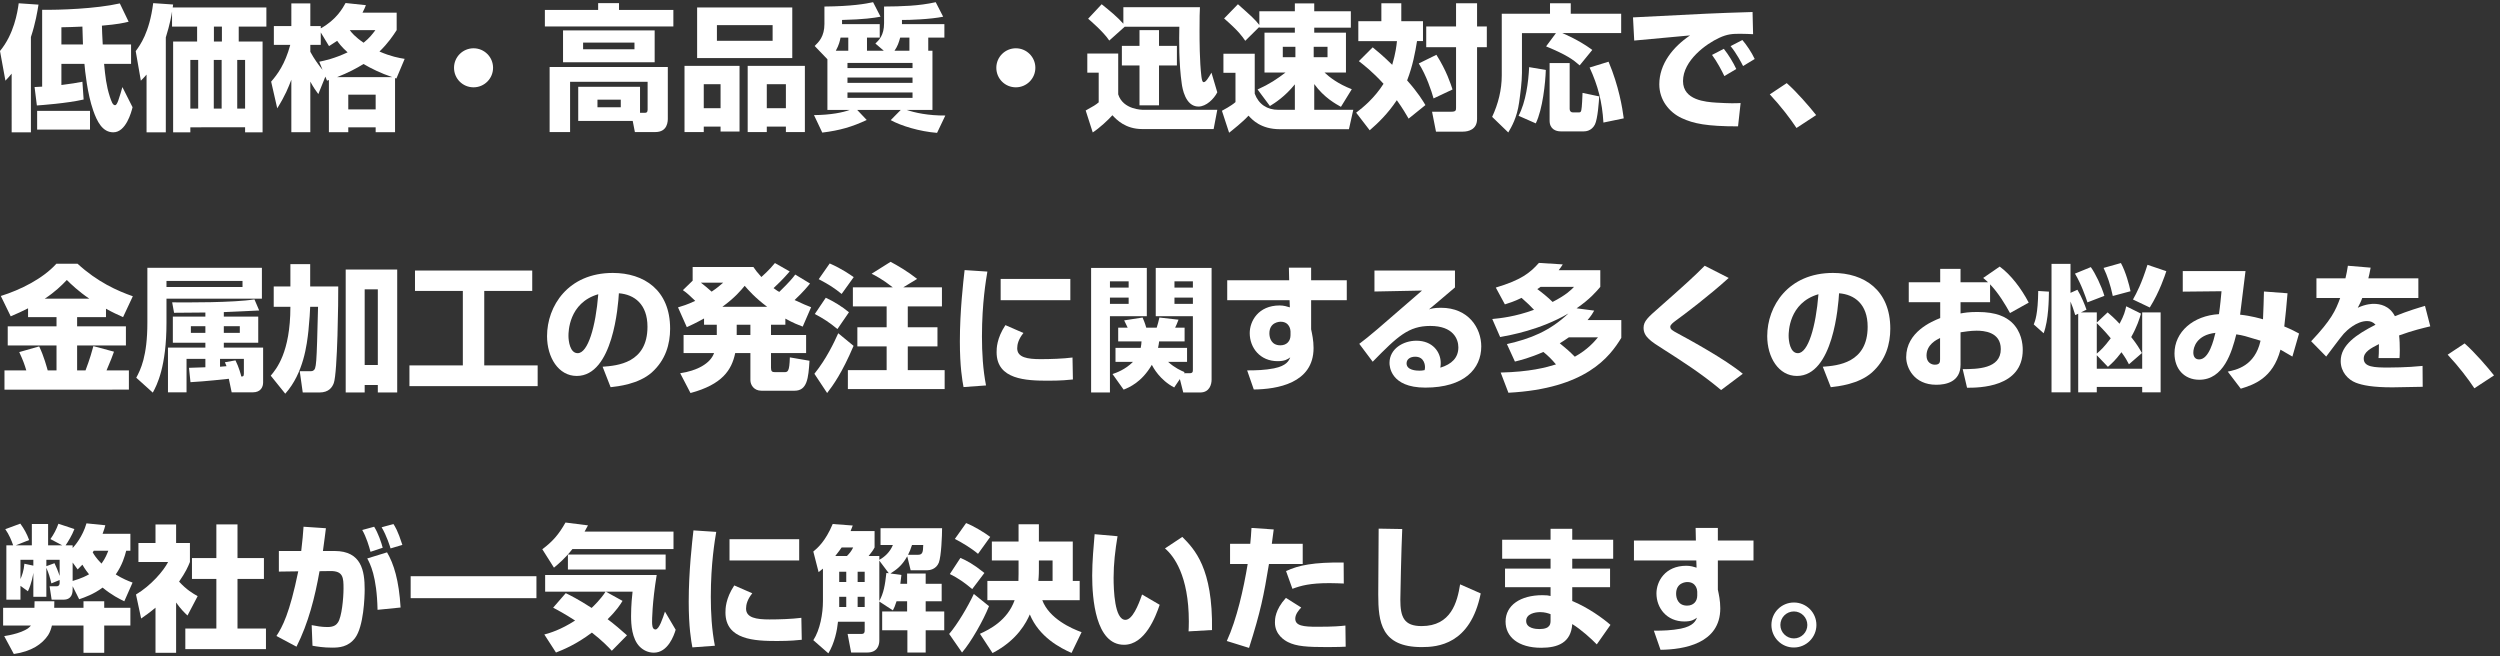
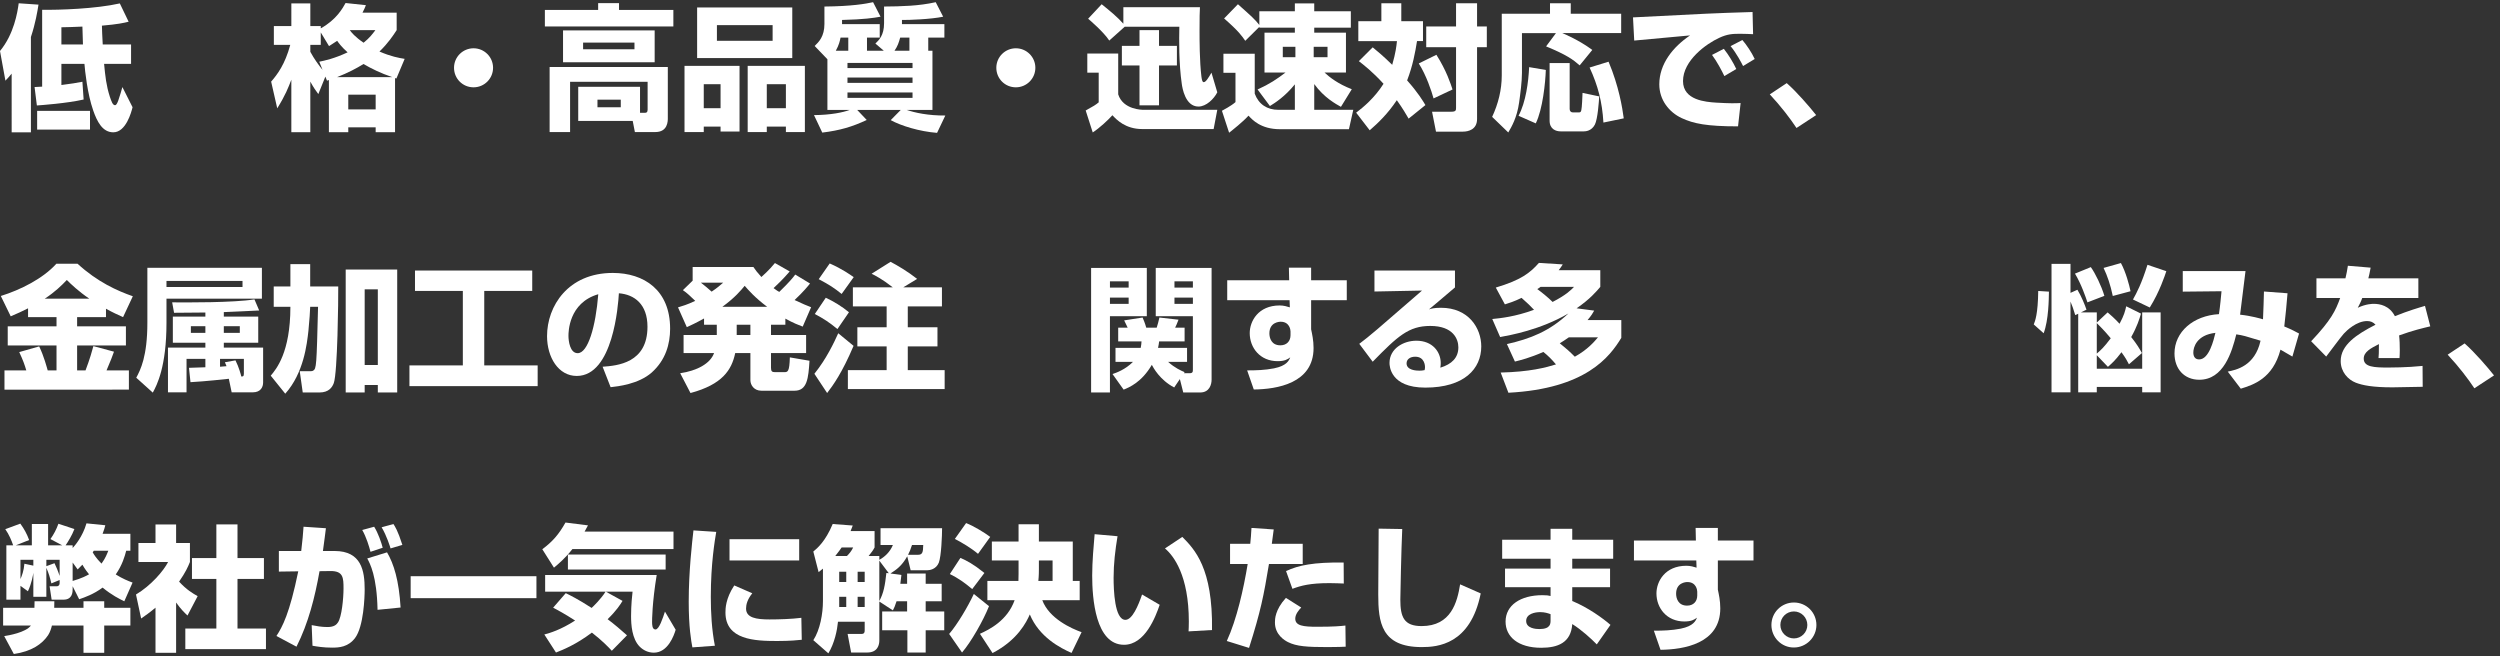
<svg xmlns="http://www.w3.org/2000/svg" version="1.1" id="レイヤー_1" x="0px" y="0px" width="461px" height="121px" viewBox="0 0 461 121" enable-background="new 0 0 461 121" xml:space="preserve">
  <rect x="0" y="0" width="461" height="121" fill="#333333" stroke="none" />
  <g>
    <path fill="#FFFFFF" d="M2.149,13.577c-0.425,0.524-0.675,0.8-1.149,1.3L0,9.403c2.574-3.1,3.225-7.123,3.449-8.798l3.649,0.25   c-0.2,1.249-0.55,3.424-1.399,5.974v17.57h-3.55V13.577z M24.444,19.775c-0.226,0.925-1.225,4.624-3.549,4.624   c-2.025,0-3-2.024-3.699-3.999c-1.1-3.149-1.525-7.373-1.625-8.623h-4.249v3.899c1.824-0.226,2.85-0.4,3.874-0.6l0.226,3.273   c-3.024,0.7-7.874,1.05-8.623,1.1l-0.425-3.398c0.85-0.05,0.999-0.05,1.399-0.075V1.805c3.149,0.05,9.897-0.175,14.321-1.175   l1.625,3.374c-0.9,0.226-2,0.476-4.924,0.726c0.024,0.774,0.05,1.899,0.149,3.474h5.224v3.574h-4.974   c0.225,2.3,0.4,3.999,1.05,6.023c0.3,0.875,0.525,1.6,0.975,1.6c0.2,0,0.375-0.3,0.575-0.824c0.274-0.75,0.649-2.05,0.774-2.524   L24.444,19.775z M16.596,23.899H6.849V20.45h9.747V23.899z M11.322,8.203h3.975c-0.025-0.725-0.075-2.124-0.101-3.299   c-1.524,0.075-2.624,0.1-3.874,0.125V8.203z" />
-     <path fill="#FFFFFF" d="M27.024,13.752c-0.274,0.325-0.5,0.575-1.05,1.125l-0.949-5.449c0.8-1.1,2.524-3.374,3.224-8.848   l3.675,0.25c-0.051,0.325-0.051,0.4-0.075,0.55h17.271v3.524h-5.099v2.749h4.399v16.746h-3.225v-0.925H35.098v0.925h-3.174V7.653   h4.424V4.904h-4.624V2.13c-0.101,0.675-0.375,2.3-1.149,4.773v17.496h-3.55V13.752z M35.098,11.053v8.973h1.449v-8.973H35.098z    M39.422,11.053v8.973h1.449v-8.973H39.422z M39.446,4.904v2.749h1.475V4.904H39.446z M43.745,11.053v8.973h1.45v-8.973H43.745z" />
    <path fill="#FFFFFF" d="M59.998,14.127l-1.3,3.225c-0.425-0.575-0.875-1.2-1.475-2.3v9.322h-3.499v-9.672   c-0.55,1.424-1.075,2.824-2.6,5.273L50,15.052c1.149-1.325,2.55-3.174,3.524-6.773H50.5V4.805h3.225V0.63h3.499v4.175h1.924v0.425   c2.925-1.625,4.074-3.774,4.574-4.674l3.749,0.399c-0.175,0.45-0.3,0.75-0.625,1.375h6.299v3.224c-0.649,1-1.55,2.375-3.174,3.949   c2.149,0.925,3.549,1.175,4.648,1.35l-1.524,3.624c-0.125-0.05-0.175-0.05-0.25-0.074v9.972h-3.574v-0.899h-5.049v0.899h-3.574   v-9.622c-0.1,0.05-0.2,0.075-0.35,0.125L59.998,14.127z M58.873,11.378c1-0.2,2.774-0.575,5.224-1.725   c-1.149-1.025-1.675-1.774-1.925-2.125c-0.699,0.476-1.05,0.7-1.499,0.975l-1.525-2.524v2.3h-1.924v1.274   c0.699,1.3,1.55,2.475,2.249,3.324L58.873,11.378z M72.345,14.227c-2.149-0.725-3.849-1.574-5.323-2.424   c-1.275,0.8-2.8,1.6-4.874,2.424H72.345z M64.222,17.451v2.725h5.049v-2.725H64.222z M64.497,5.554   c0.3,0.425,0.975,1.25,2.549,2.325c1.149-0.925,1.649-1.625,2.175-2.325H64.497z" />
    <path fill="#FFFFFF" d="M90.921,12.502c0,1.975-1.6,3.6-3.599,3.6c-2,0-3.6-1.6-3.6-3.6c0-2.024,1.65-3.599,3.6-3.599   C89.297,8.903,90.921,10.503,90.921,12.502z" />
    <path fill="#FFFFFF" d="M110.298,0.58h3.849v1.25h10.022v3.049h-23.694V1.83h9.823V0.58z M118.021,20.801h0.9   c0.3,0,0.499-0.101,0.499-0.575v-5.148h-14.296v9.272h-3.774V12.353h21.795V21.8c0,0.525,0,2.55-2.3,2.55h-3.773l-0.4-2.05h-10.048   v-6.298h11.397V20.801z M120.72,5.604v5.874h-16.896V5.604H120.72z M107.523,7.854v1.225h9.473V7.854H107.523z M110.173,18.376   v1.399h4.299v-1.399H110.173z" />
    <path fill="#FFFFFF" d="M126.225,12.152h10.147v12.097h-3.499V23.35h-3.099v1h-3.55V12.152z M146.095,10.703h-17.546V1.38h17.546   V10.703z M129.774,19.95h3.099v-4.424h-3.099V19.95z M142.471,4.629h-10.272v2.899h10.272V4.629z M137.872,12.152h10.548V24.35   h-3.5v-1h-3.523v1h-3.524V12.152z M141.396,19.95h3.523v-4.424h-3.523V19.95z" />
    <path fill="#FFFFFF" d="M162.972,9.354l-1.55-1.325c0.676-0.649,1.6-1.524,1.6-3.749V1.205c3.199-0.025,6.398-0.1,9.523-0.8   l1.374,2.675c-2.249,0.475-6.348,0.624-7.598,0.6v0.774h7.823v2.475h-2.975v2.425h0.774v10.922h-4.724   c1.45,0.5,3.924,1.05,7.099,1.024l-1.524,3.199c-3.225-0.25-6.648-1.3-8.548-2.349l1.85-1.875h-8.023l1.749,1.85   c-2.674,1.25-4.923,1.925-8.197,2.324l-1.524-3.224c3.124-0.025,5.373-0.5,6.573-0.95h-4.1v-9.348l-2.35-2.449   c0.775-0.75,1.8-1.75,1.8-4.074V1.205c5.099-0.05,7.573-0.5,8.973-0.8l1.375,2.675c-1.25,0.225-2.975,0.499-7.099,0.6v0.774h6.949   v2.475h-2.35v2.425H162.972z M156.424,9.354V6.929h-1.425c-0.125,0.6-0.275,1.35-0.875,2.425H156.424z M168.271,11.603h-11.997   v0.95h11.997V11.603z M168.271,14.302h-11.997v0.975h11.997V14.302z M168.271,17.051h-11.997v1h11.997V17.051z M167.696,9.354   V6.929h-1.7c-0.25,0.899-0.475,1.6-1.05,2.425H167.696z" />
    <path fill="#FFFFFF" d="M190.921,12.502c0,1.975-1.6,3.6-3.599,3.6c-2,0-3.6-1.6-3.6-3.6c0-2.024,1.65-3.599,3.6-3.599   C189.297,8.903,190.921,10.503,190.921,12.502z" />
    <path fill="#FFFFFF" d="M200.5,9.878h5.698v7.523c0.9,2.849,4.449,2.849,4.674,2.849h13.597l-0.675,3.55h-13.146   c-3.149,0-4.773-1.75-5.523-2.55c-0.725,0.825-2.324,2.324-3.624,3.175l-1.3-4.05c1.574-0.874,1.749-0.975,2.399-1.499v-5.474h-2.1   V9.878z M207.398,4.929l-2.85,2.55c-1.024-1.574-3.648-3.824-3.898-4.024l2.499-2.674c1.524,1.225,2.924,2.374,3.999,3.599V1.33   h14.121c-0.05,0.95-0.074,1.699-0.074,4.374c0,1.524,0,5.623,0.35,8.448c0.1,0.725,0.2,0.999,0.425,0.999   c0.375,0,0.825-0.725,1.425-1.749l1.074,3.624c-0.624,1.225-2.049,2.624-3.474,2.624c-2.449,0-2.975-3.474-3.074-4.174   c-0.55-3.774-0.5-8.148-0.45-10.548H207.398z M213.722,5.554v2.899h3.3v3.624h-3.3v7.349h-3.599v-7.349h-3.25V8.453h3.25V5.554   H213.722z" />
    <path fill="#FFFFFF" d="M231.898,16.501c2.249-1.024,3.574-1.924,5.148-3.124h-3.874V6.029h5.599V5.104h-6.548v-0.15l-2.6,2.574   c-0.575-0.85-1.225-1.8-3.899-4.124l2.55-2.624c2.725,2.425,3.024,2.699,3.949,3.824V2.08h6.548V0.63h3.574v1.45h6.749v3.024   h-6.749v0.925h5.849v7.348h-3.949c0.875,0.825,2.475,2.1,5.024,3.074l-2,3.249c-0.899-0.499-3.099-1.674-4.924-4.198v4.748h7.198   l-0.8,3.574h-12.722c-3.549,0-5.124-1.774-5.799-2.499c-0.975,1.1-2.999,2.699-3.574,3.149l-1.324-4.049   c0.175-0.101,1.725-0.9,2.499-1.6v-5.399H225.6V9.903h5.774v7.373c0.725,1.949,2.274,2.974,4.349,2.974h3.049v-4.698   c-1.824,2.249-3.624,3.399-4.599,3.999L231.898,16.501z M236.547,8.628v1.925h2.325V8.628H236.547z M242.246,8.628v1.925h2.549   V8.628H242.246z" />
    <path fill="#FFFFFF" d="M253.124,8.729c0.851,0.699,1.95,1.6,3.6,3.224c0.649-2.225,0.774-3.449,0.875-4.374h-7.124V3.904h4.249   V0.605h3.675v3.299h3.999v3.674h-1.1c-0.325,2.025-0.775,4.524-1.825,7.249c2.024,2.274,2.925,3.799,3.374,4.549l-3.099,2.499   c-0.476-0.8-1.025-1.8-2.175-3.399c-1.699,2.55-3.499,4.249-4.999,5.549l-2.499-3.249c1.324-1,3.374-2.699,5.049-5.324   c-2.05-2.249-3.649-3.474-4.549-4.174L253.124,8.729z M264.871,10.103c1.875,2.949,2.649,5.399,2.975,6.398l-3.499,1.65   c-0.35-1.3-1.35-4.3-2.725-6.449L264.871,10.103z M272.37,0.605v4.273h1.799v3.824h-1.799V21.95c0,1.949-1.625,2.324-2.6,2.324   h-4.974l-0.726-3.674h3.574c0.851,0,0.851-0.3,0.851-0.75V8.703h-5.499V4.879h5.499V0.605H272.37z" />
    <path fill="#FFFFFF" d="M286.922,6.104h-6.273v7.349c0,1.55-0.3,3.849-0.524,5.448c-0.4,2.824-1.399,4.499-2,5.524l-2.974-2.875   c1.124-2.399,1.774-4.998,1.774-7.647V2.529h8.897V0.605h3.824v1.924h9.298v3.574h-10.848c0.45,0.2,3,1.25,5.524,3.1l-2.325,2.85   c-1.199-1.05-2.424-1.95-6.198-3.499L286.922,6.104z M285.048,12.902c-0.075,2.35-0.575,7.248-1.85,9.848l-3.175-1.399   c1.351-2.55,1.825-6.249,1.95-8.974L285.048,12.902z M285.747,11.628h3.699v8.473c0,0.399,0.25,0.625,0.575,0.625h1.125   c0.149,0,0.375,0,0.449-0.4c0.125-0.524,0.2-2.549,0.226-3.199l3.074,0.65c-0.05,0.874-0.275,4.174-0.8,5.198   c-0.625,1.2-1.725,1.25-2.024,1.25h-4.299c-0.851,0-2.025-0.4-2.025-1.975V11.628z M296.62,11.378   c1.899,4.499,2.549,8.522,2.799,10.447L295.67,22.6c-0.225-3.799-1-6.798-2.549-10.147L296.62,11.378z" />
    <path fill="#FFFFFF" d="M323.27,6.304c-0.575-0.024-1.449-0.075-2.374-0.075c-1.425,0-2.375,0.051-3.874,0.75   c-2.35,1.075-6.674,4.149-6.674,7.974c0,3.549,4.224,3.849,6.123,3.974c2.575,0.15,3.449,0.125,4.499,0.075l-0.475,4.299   c-5.773,0-8.198-0.5-10.397-1.524c-2.3-1.075-4.124-3.324-4.124-6.224c0-3.774,2.524-6.898,5.674-9.023   c-1.625,0.15-8.848,0.8-10.298,0.95l-0.225-4.273c13.521-0.7,15.021-0.775,21.595-0.976c0.024,0,0.375,0,0.45-0.024L323.27,6.304z    M317.971,14.027c-0.45-0.95-1.375-2.7-2.274-3.899l2.175-1.125c0.899,1.125,1.749,2.55,2.299,3.725L317.971,14.027z    M321.42,12.178c-0.25-0.525-1.225-2.375-2.3-3.675l2.175-1.124c0.774,0.899,1.699,2.274,2.274,3.499L321.42,12.178z" />
    <path fill="#FFFFFF" d="M331.273,23.6c-1.175-1.774-2.85-3.974-4.924-6.198l3.124-2.075c1.825,1.6,4.225,4.374,5.424,5.899   L331.273,23.6z" />
    <path fill="#FFFFFF" d="M5.174,56.854c-1.1,0.55-1.999,0.975-3.199,1.475L0.15,54.579c3.624-1.125,7.772-3.199,10.247-5.949h3.899   c3.648,3.35,7.323,4.999,10.197,5.999l-1.8,3.849c-0.949-0.425-1.999-0.899-3.149-1.55v1.55h-5.323v1.7h8.998v3.523h-8.998v4.6   h1.55c0.8-2.1,1.225-3.624,1.449-4.475l3.799,1.025c-0.3,0.824-0.574,1.6-1.374,3.449h4.124v3.549H0.825v-3.549h4.023   c-0.324-1.1-0.574-1.8-1.3-3.375l3.675-1.049c0.899,1.849,1.425,3.924,1.574,4.424h1.625v-4.6H1.425v-3.523h8.998v-1.7H5.174   V56.854z M16.471,55.079c-2.024-1.375-3.398-2.7-4.148-3.449c-0.975,1.024-2.199,2.224-4.074,3.449H16.471z" />
    <path fill="#FFFFFF" d="M48.295,49.38v5.699H30.699v4.448c0,8.123-1.775,11.497-2.524,12.872l-3.05-2.749   c0.775-1.45,2.05-3.899,2.05-10.147V49.38H48.295z M44.721,51.805H30.699v1.124h14.021V51.805z M34.848,67.825   c0.45,0,1.699-0.05,3.024-0.1v-1.55h-3.475v6.174h-3.424v-8.248h6.898v-0.9h-5.999v-4.823h5.999v-0.75   c-0.899,0-4.949,0.05-5.773,0.05l-0.351-1.924c2.475,0.024,11.423,0.074,15.172-0.551l0.875,2.05   c-1.025,0.075-5.574,0.25-6.523,0.3v0.825h6.348v4.823h-6.348v0.9h7.248v6.423c0,0.8-0.4,1.825-1.925,1.825h-3.874l-0.524-2.5   c-0.525,0.051-4.274,0.476-7.073,0.625L34.848,67.825z M37.872,60.152h-2.675v1.225h2.675V60.152z M43.421,66.451   c0.625,1.225,1.024,2.724,1.074,2.974c0.3,0,0.476,0,0.476-0.55v-2.699h-4.399v1.45c0.825-0.051,0.899-0.075,1.2-0.101   c-0.101-0.2-0.15-0.324-0.301-0.725L43.421,66.451z M44.221,60.152h-2.949v1.225h2.949V60.152z" />
    <path fill="#FFFFFF" d="M49.925,69.275c1-1.2,3.624-4.249,3.624-12.697h-3.074v-3.749h3.074v-4.124h3.649v4.124h5.174   c0.025,2.274-0.125,15.946-0.825,17.82c-0.274,0.726-0.874,1.725-2.648,1.725h-3.074l-0.551-3.924h1.975   c0.25,0,0.375-0.024,0.5-0.1c0.6-0.4,0.625-0.775,0.9-11.772h-1.45c-0.024,0.725-0.125,2.475-0.325,4.424   c-0.274,2.425-0.85,7.773-4.273,11.598L49.925,69.275z M63.747,49.705h9.497v22.669H69.67V71h-2.424v1.374h-3.499V49.705z    M67.246,53.354v13.946h2.424V53.354H67.246z" />
    <path fill="#FFFFFF" d="M76.524,49.88h21.62v3.774h-8.848v13.722h9.848v3.823H75.5v-3.823h9.848V53.654h-8.823V49.88z" />
    <path fill="#FFFFFF" d="M111.122,67.626c2.7-0.2,8.273-0.65,8.273-7.374c0-4.174-2.425-5.948-5.273-6.173   c-0.125,2.174-1.075,15.246-7.773,15.246c-3.374,0-5.474-3.424-5.474-7.349c0-5.523,3.874-11.646,12.122-11.646   c5.748,0,10.572,3.149,10.572,10.272c0,2.849-0.825,5.798-3.399,8.098c-2.449,2.149-6.248,2.55-7.573,2.699L111.122,67.626z    M104.824,61.927c0,0.95,0.274,3.199,1.699,3.199c1.899,0,3.324-4.898,3.799-10.872C104.824,55.854,104.824,61.302,104.824,61.927z   " />
    <path fill="#FFFFFF" d="M129.824,58.728c-1.625,0.9-2.375,1.225-3.175,1.6l-1.624-3.648c0.8-0.25,1.649-0.476,3.174-1.2   c-0.85-0.825-1.524-1.475-2.274-1.975l1.8-1.749V49.23h11.197c0.35,0.524,0.725,1.024,1.475,1.85c0.225-0.2,1.425-1.25,2.499-2.575   l2.725,1.55c-1.149,1.35-2.425,2.574-2.975,3.074c0.625,0.475,0.75,0.525,1.05,0.7c1.925-1.875,2.5-2.6,2.949-3.199l2.725,1.649   c-0.399,0.5-1.199,1.5-2.85,3.049c1.425,0.676,2.325,1.05,3.05,1.325l-1.55,3.574c-0.774-0.3-1.725-0.65-3.199-1.475v1.125h-2.649   v1.899h6.474v3.324h-6.474v2.724c0,0.65,0.2,0.8,0.725,0.8h1.725c0.65,0,0.95-0.074,1.025-2.724l3.624,0.624   c-0.2,3.225-0.425,5.524-2.75,5.524h-6.123c-1.375,0-2.024-1.075-2.024-1.925v-5.023h-2.8c-0.649,3.124-2.374,5.798-8.248,7.373   l-1.899-3.649c3.05-0.45,5.549-1.749,6.249-3.724h-5.624v-3.324h6.124v-1.899h-2.35V58.728z M129.249,52.129   c0.7,0.551,1.35,1.075,1.975,1.65c1.05-0.7,1.574-1.175,2.124-1.65H129.249z M141.471,56.578c-2.274-1.699-3.499-3.124-4.148-3.874   c-0.65,0.775-1.75,2.149-4.124,3.874H141.471z M135.848,59.878v1.899h2.524v-1.899H135.848z" />
    <path fill="#FFFFFF" d="M157.398,63.776c-2.1,4.949-3.774,7.273-4.874,8.698l-2.35-3.55c2.2-2.724,3.649-5.798,4.399-7.473   L157.398,63.776z M152.274,54.903c1.5,0.7,2.925,1.575,4.274,2.675l-2.125,3.1c-1.449-1.2-2.549-1.925-4.174-2.774L152.274,54.903z    M152.999,48.58c2.325,1.025,3.774,2.074,4.425,2.524l-2.225,3.1c-1.3-1.05-2.225-1.675-4.225-2.725L152.999,48.58z    M164.621,52.979c-1.874-1.475-3.273-2.2-3.898-2.5l3.499-2.199c1.274,0.675,3.124,1.75,4.898,3.149l-2.549,1.55h7.123v3.523   h-6.299v3.85h5.474v3.524h-5.474v4.373h6.799v3.5h-17.846v-3.5h7.148v-4.373h-5.398v-3.524h5.398v-3.85h-6.224v-3.523H164.621z" />
-     <path fill="#FFFFFF" d="M182.073,50.08c-0.25,1.524-1,5.799-1,11.972c0,2.999,0.176,6.073,0.75,9.023l-4.148,0.3   c-0.226-1.2-0.675-3.725-0.675-8.423c0-5.599,0.625-10.948,0.874-13.147L182.073,50.08z M188.722,61.402   c-0.925,1.149-1.149,2.1-1.149,2.824c0,1.699,1.899,1.999,4.324,1.999c1.774,0,4.123-0.074,5.873-0.3l0.075,4.049   c-0.725,0.075-2.1,0.226-4.549,0.226c-4.1,0-9.522-0.2-9.522-5.249c0-0.649,0-2.549,1.624-4.999L188.722,61.402z M197.37,51.43   v3.924h-12.848V51.43H197.37z" />
    <path fill="#FFFFFF" d="M201.2,49.405h10.272v8.897h-6.799v14.071H201.2V49.405z M204.674,51.88v1.149h3.449V51.88H204.674z    M204.674,54.879v1.149h3.449v-1.149H204.674z M216.521,71.449c-2.675-1.399-3.874-3.698-4.124-4.174   c-1.875,3.225-4.199,4.174-5.199,4.574l-2.05-2.874c0.676-0.226,2.375-0.825,3.774-2.25h-3.224v-2.574h4.648   c0.1-0.5,0.125-0.774,0.15-1.199h-4.3v-2.524h1.75c-0.175-0.4-0.3-0.65-0.649-1.35l3.398-0.525c0.125,0.275,0.45,1.05,0.675,1.875   h1.925c0.175-0.55,0.375-1.275,0.5-1.875l3.524,0.4c-0.2,0.6-0.5,1.199-0.625,1.475h1.749v2.524h-4.698   c-0.05,0.475-0.101,0.699-0.2,1.199h5.349v2.574h-3.499c1.25,1.125,2.399,1.625,3.049,1.899l-0.125,0.2h0.976   c0.675,0,0.675-0.25,0.675-0.75v-9.772h-6.849v-8.897h10.298v20.62c0,0.85-0.375,2.349-2.1,2.349h-3.125l-0.624-2.474   L216.521,71.449z M216.571,51.88v1.149h3.399V51.88H216.571z M216.571,54.879v1.149h3.399v-1.149H216.571z" />
    <path fill="#FFFFFF" d="M237.672,49.355h4.1v2.324h6.573v3.674h-6.573v5.374c0.175,0.85,0.449,1.999,0.449,3.449   c0,6.523-6.748,7.598-11.022,7.647l-1.225-3.523c1.675,0,3.274-0.051,4.949-0.375c2.374-0.476,2.774-1.475,2.999-2.024   c-0.524,0.375-1.024,0.699-2.324,0.699c-3.249,0-5.148-2.475-5.148-5.174c0-2.199,1.574-5.099,5.523-5.099   c0.774,0,1.374,0.2,1.874,0.351l-0.05-1.325H226.3V51.68h11.422L237.672,49.355z M237.972,61.103c0-0.275-0.175-1.775-1.824-1.775   c-0.275,0-2.074,0.101-2.074,2.15c0,0.85,0.375,2.199,2.024,2.199c1.175,0,1.874-0.775,1.874-1.875V61.103z" />
    <path fill="#FFFFFF" d="M268.296,49.88v3.124c-3.774,3.199-3.999,3.399-4.799,4.049c0.399-0.125,0.899-0.3,2.225-0.3   c5.099,0,7.423,3.774,7.423,7.124c0,4.123-3.124,7.598-10.322,7.598c-6.474,0-6.599-4.024-6.599-4.549   c0-2.624,2.55-4.099,4.949-4.099c2.999,0,4.498,2.074,4.498,4.124c0,0.3-0.024,0.499-0.074,0.85c2.124-0.65,3.324-1.85,3.324-3.749   c0-1.525-0.95-3.949-5.174-3.949c-3.999,0-6.023,1.899-10.623,6.599l-2.474-3.3c2.049-1.55,2.999-2.374,11.572-9.822l-8.773,0.175   V49.88H268.296z M262.772,67.676c0-0.175-0.051-1.899-1.8-1.899c-0.95,0-1.6,0.475-1.6,1.225c0,1.274,1.8,1.35,2.374,1.35   c0.325,0,0.575-0.025,0.95-0.101C262.747,68.025,262.772,67.9,262.772,67.676z" />
    <path fill="#FFFFFF" d="M275.825,53.029c4.599-1.375,6.298-2.675,7.948-4.549l4.398,0.274c-0.3,0.476-0.399,0.625-0.75,1.075h7.674   v3.074c-0.7,0.824-1.95,2.299-4.374,3.949l3.249,0.425c-0.275,0.5-0.5,0.875-1.225,1.749h6.224v3.274   c-2.149,3.524-6.549,9.373-20.82,10.123l-1.425-3.725c5.349-0.125,8.348-0.925,10.197-1.499c-0.824-0.976-1.399-1.55-2.324-2.3   c-2.499,1.1-4.249,1.524-5.249,1.774l-1.475-3.225c4.324-0.975,7.873-2.374,11.348-5.648c-5.224,3.05-10.822,4.024-12.597,4.35   l-1.45-3.324c1.525-0.15,4.225-0.426,7.698-1.7c-0.699-0.75-1.149-1.175-2.299-2.199c-1.3,0.649-2.3,0.95-3.074,1.199   L275.825,53.029z M284.073,52.904c-0.2,0.149-0.3,0.225-0.601,0.399c0.851,0.625,1.975,1.525,2.825,2.375   c2.474-1.274,3.349-2.149,3.948-2.774H284.073z M289.297,62.202c-0.725,0.5-1.05,0.725-1.675,1.1   c1.125,0.899,1.8,1.499,2.774,2.475c2.35-1.3,3.599-2.774,4.273-3.574H289.297z" />
-     <path fill="#FFFFFF" d="M317.371,71.925c-3.699-3.1-7.373-5.424-10.572-7.474c-2.375-1.499-3.725-2.35-3.725-3.999   c0-1.225,0.825-1.949,2.85-3.724c4.648-4.1,6.523-5.799,8.423-7.724l4.424,2.25c-3.699,3.349-8.173,6.723-9.798,7.897   c-0.425,0.325-0.975,0.726-0.975,1.1c0,0.5,0.45,0.726,1.274,1.175c2.35,1.275,8.873,4.824,12.098,7.498L317.371,71.925z" />
-     <path fill="#FFFFFF" d="M336.122,67.626c2.7-0.2,8.273-0.65,8.273-7.374c0-4.174-2.425-5.948-5.273-6.173   c-0.125,2.174-1.075,15.246-7.773,15.246c-3.374,0-5.474-3.424-5.474-7.349c0-5.523,3.874-11.646,12.122-11.646   c5.748,0,10.572,3.149,10.572,10.272c0,2.849-0.825,5.798-3.399,8.098c-2.449,2.149-6.248,2.55-7.573,2.699L336.122,67.626z    M329.824,61.927c0,0.95,0.274,3.199,1.699,3.199c1.899,0,3.324-4.898,3.799-10.872C329.824,55.854,329.824,61.302,329.824,61.927z   " />
-     <path fill="#FFFFFF" d="M368.745,49.155c2.05,1.499,3.975,4.023,5.35,6.648l-3.449,1.924c-0.875-1.574-2.075-3.624-3.675-5.298   v3.299h-5.448v2.074c0.7-0.125,1.499-0.274,3.124-0.274c3.6,0,5.249,0.975,6.249,1.85c1.874,1.699,2.099,4.049,2.099,5.148   c0,6.948-8.072,6.974-10.272,6.974l-0.8-3.425c2.625-0.024,7.023-0.024,7.023-3.699c0-3.224-3.224-3.398-4.474-3.398   c-1.125,0-2.249,0.199-2.949,0.3v5.974c0,3.199-2.725,3.699-4.474,3.699c-4.149,0-5.549-3.199-5.549-5.074   c0-4.674,4.773-6.623,6.273-7.224v-2.924h-5.799v-3.674h5.799V49.58h3.749v2.475h5.073c-0.225-0.226-0.399-0.375-0.899-0.8   L368.745,49.155z M357.748,62.327c-0.649,0.324-2.499,1.199-2.499,3.249c0,1.274,0.925,1.675,1.524,1.675   c0.975,0,0.975-0.525,0.975-1.05V62.327z" />
    <path fill="#FFFFFF" d="M377.824,53.779c-0.024,1.324-0.05,5.224-0.975,7.673l-1.824-1.625c0.25-0.624,0.774-1.924,0.824-6.173   L377.824,53.779z M386.647,65.501V68h8.373V57.604h3.399V72.35h-3.399v-1h-8.373v1h-3.425V57.853l-0.55,0.25   c-0.374-1.274-0.524-1.624-0.874-2.499V72.35H378.3V48.655h3.499v5.349l1.274-0.575c0.725,1.175,1.399,2.85,1.675,3.675l-1.025,0.5   h2.925v1.874l1.999-1.874c0.601,0.524,1.2,1.024,2.2,2.099c0.85-1.6,1.024-2.324,1.225-3.224l2.724,1.35   c-0.274,0.949-0.699,2.35-1.799,4.324c1.1,1.399,1.499,2.099,1.975,2.949l-2.399,2.074c-0.325-0.625-0.575-1.125-1.375-2.225   c-1.149,1.524-1.774,2.05-2.499,2.699L386.647,65.501z M385.548,49.255c0.824,1.149,1.949,3.449,2.499,5.299l-3.124,1.2   c-0.3-0.925-1.149-3.399-2.3-5.299L385.548,49.255z M386.647,65.201c0.75-0.649,1.3-1.125,2.574-2.824   c-1.2-1.45-2.05-2.274-2.574-2.8V65.201z M391.097,48.505c0.899,1.65,1.524,3.999,1.774,5.199l-3.274,0.875   c-0.425-2.024-1-3.725-1.699-5.174L391.097,48.505z M399.469,50.005c-0.225,0.7-1.225,3.774-3.049,6.698l-3.1-1.475   c0.7-1.25,1.575-2.899,2.675-6.398L399.469,50.005z" />
    <path fill="#FFFFFF" d="M421.82,54.079c-0.176,2.124-0.351,4.023-0.601,6.123c1.45,0.601,2.024,0.925,2.725,1.3l-1.225,4.249   c-0.675-0.399-0.8-0.475-2.199-1.274c-1.4,5.323-4.975,6.474-7.323,7.198l-2.399-3.149c1.549-0.325,4.998-1,6.048-5.698   c-2.874-0.875-3.174-0.976-4.474-1.175c-0.825,3.299-2.35,8.373-6.823,8.373c-2.774,0-4.574-2-4.574-4.85   c0-3.974,3.449-6.973,8.198-7.248c0.225-1.449,0.4-3.449,0.475-4.224l-7.147,0.075v-3.8h11.571   c-0.149,1.275-0.85,6.898-0.999,8.049c1.999,0.199,3.898,0.749,4.224,0.85c0.1-2.1,0.125-3.399,0.175-5.124L421.82,54.079z    M404.449,65.001c0,0.65,0.25,1.275,1.074,1.275c1.825,0,2.675-3.55,3-4.899C405.023,61.777,404.449,64.076,404.449,65.001z" />
    <path fill="#FFFFFF" d="M437.147,49.355c-0.2,1.1-0.3,1.475-0.425,1.974h9.223v3.625h-10.348c-0.225,0.649-0.475,1.124-0.825,1.799   c1.525-0.725,2.725-0.725,2.949-0.725c1.101,0,2.875,0.3,3.899,2.274c2.475-1,4.449-1.574,5.549-1.899l0.975,3.774   c-1.274,0.3-3.199,0.749-5.749,1.674c0.101,0.851,0.125,1.875,0.125,2.75c0,0.6-0.024,1.024-0.05,1.425h-3.874   c0.05-0.55,0.075-0.95,0.075-2.575c-1.524,0.775-2.8,1.45-2.8,2.675c0,1.574,1.95,1.649,4.55,1.649c0.249,0,3.448,0,6.298-0.3   l0.025,3.849c-4.524,0.075-5.024,0.101-5.574,0.101c-3.674,0-5.498-0.375-6.748-0.85c-1.425-0.55-2.8-1.975-2.8-3.999   c0-2.975,2.95-4.924,6.424-6.698c-0.425-0.476-0.925-0.675-1.55-0.675c-1.949,0-3.749,1.724-4.299,2.324   c-0.575,0.625-2.774,3.624-3.249,4.224l-2.774-2.824c3.699-3.924,4.499-5.624,5.349-7.973h-4.374v-3.625h5.349   c0.2-0.824,0.325-1.524,0.45-2.324L437.147,49.355z" />
    <path fill="#FFFFFF" d="M456.273,71.6c-1.175-1.774-2.85-3.974-4.924-6.198l3.124-2.075c1.825,1.6,4.225,4.374,5.424,5.899   L456.273,71.6z" />
    <path fill="#FFFFFF" d="M9.573,115.351c-0.101,0.45-0.325,1.2-0.7,1.774c-1.125,1.675-3.074,2.999-6.323,3.475l-1.774-3.3   c0.774-0.125,3.948-0.649,4.924-1.949H0.575v-3.274h5.773c0-0.3,0.025-0.475,0.025-1.199h3.648c0,0.375,0,0.524-0.024,1.199h5.398   v-1.199h3.824v1.199h4.823v3.274h-4.823v5.023h-3.824v-5.023H9.573z M13.396,108.103v0.55c0,0.425,0,1.925-1.674,1.925h-2.2   l-0.375-2.475h1.375c0.2,0,0.475-0.175,0.475-0.55v-0.6l-1.524,0.624c-0.274-1.149-0.475-1.824-0.925-2.874v5.349H6.148v-4.424   c-0.05,0.375-0.3,1.925-1,3.399l-1.374-1v2.55h-2.6v-10.022h1.25c-0.25-0.775-0.75-2-1.45-2.975l2.774-1.024   c0.725,0.999,1.225,1.924,1.625,3.023l-2.449,0.976h2.949V96.63h2.999v3.925h2.6l-2.175-1.15c0.625-0.875,1.1-1.774,1.475-2.824   l2.949,0.975c-0.425,1.125-1.199,2.399-1.624,3h1.299v0.499c0.4-0.425,1.85-2.099,2.55-4.549l3.474,0.351   c-0.124,0.449-0.199,0.8-0.499,1.574h5.123v3.124H23.27c-0.25,1-0.725,2.649-1.925,4.374c1.274,0.8,2.3,1.2,3.1,1.5l-1.524,3.449   c-0.925-0.45-2.3-1.125-3.999-2.524c-1.65,1.225-3.3,1.8-4.324,2.149L13.396,108.103z M6.148,103.229H3.774v3.549   c0.25-0.574,0.625-1.524,0.725-2.824l1.649,0.351V103.229z M8.548,104.403l1.5-0.55c0.274,0.575,0.6,1.3,0.949,2.35v-2.975H8.548   V104.403z M13.396,107.128c1.725-0.5,2.575-0.975,3.024-1.225c-0.25-0.325-0.699-0.851-1.225-1.775   c-0.35,0.375-0.5,0.525-0.875,0.875l-0.925-1.274V107.128z M17.296,101.554c-0.05,0.075-0.15,0.2-0.2,0.3   c0.275,0.476,0.675,1.125,1.625,2.075c0.725-1,1-1.75,1.25-2.375H17.296z" />
    <path fill="#FFFFFF" d="M32.474,120.374h-3.8v-8.322c-1.024,0.874-1.924,1.499-2.648,1.999l-0.95-4.424   c2.799-1.675,5.099-4.374,5.924-5.998h-5.474v-3.5h3.148v-3.424h3.8v3.424h2.549v3.5c-0.375,0.925-0.774,1.85-1.999,3.624   c1.374,1.499,2.524,2.174,3.424,2.674l-1.874,3.574c-0.525-0.5-1.2-1.125-2.1-2.399V120.374z M39.896,96.705h3.899v6.198h4.873   v3.85h-4.873v9.147h5.248v3.799H34.173V115.9h5.724v-9.147h-4.499v-3.85h4.499V96.705z" />
    <path fill="#FFFFFF" d="M60.098,97.405c-0.125,0.975-0.25,2.049-0.55,4.198h2.149c4.974,0,5.549,3.699,5.549,7.074   c0,1.424-0.175,6.848-1.774,8.973c-1.275,1.674-2.949,1.774-4.225,1.774c-1.649,0-2.749-0.2-3.624-0.35l-0.149-3.8   c0.925,0.175,1.799,0.351,2.924,0.351c1.25,0,1.675-0.476,1.925-0.851c0.699-1.024,1.024-4.448,1.024-6.248   c0-2-0.05-3.249-2.424-3.225l-2,0.025c-0.85,4.799-2.05,9.572-4.249,13.922l-3.699-1.975c1.1-1.675,2.425-4.124,4.024-11.922   l-3.574,0.05v-3.8h4.124c0.225-1.824,0.35-3.299,0.425-4.474L60.098,97.405z M68.32,101.754c-0.225-0.899-0.774-2.725-1.524-4.024   l2.199-0.6c0.726,1.15,1.325,2.899,1.575,3.874L68.32,101.754z M69.62,112.451c-0.125-6.248-1.399-8.548-1.899-9.473l3.649-1.125   c1.249,2.125,2.199,5.149,2.499,10.173L69.62,112.451z M72.02,101.129c-0.075-0.274-0.725-2.374-1.649-3.898l2.175-0.601   c0.274,0.425,0.8,1.175,1.649,3.85L72.02,101.129z" />
    <path fill="#FFFFFF" d="M75.725,106.253h23.194v4.049H75.725V106.253z" />
    <path fill="#FFFFFF" d="M105.549,101.254c-1.375,1.75-2.574,2.725-3.399,3.425L100,101.279c1.875-1.399,3.05-2.725,4.274-4.924   l4.148,0.524c-0.2,0.375-0.35,0.65-0.625,1.15h16.396v3.224H105.549z M104.324,109.377c0.774,0.375,2.299,1.125,4.773,2.725   c0.375-0.35,1.675-1.6,2.574-2.999h-11.146v-3.074h20.569c-0.85,5.173-0.85,8.372-0.85,8.622c0,0.476,0,1.425,0.625,1.425   c0.675,0,1.35-2.074,1.749-3.299l1.975,3.349c-0.324,1.101-1.449,4.225-4.023,4.225c-1.05,0-1.949-0.45-2.6-1.1   c-1.449-1.45-1.6-4.074-1.6-5.648c0-2.05,0.2-3.899,0.275-4.499h-4.924l3.074,1.699c-0.4,0.649-1.075,1.75-2.75,3.374   c1.35,1.025,2.399,1.925,3.574,2.975l-2.799,2.85c-0.6-0.65-1.8-1.9-3.675-3.35c-3.023,2.274-5.423,3.199-6.623,3.674L100.375,117   c1.024-0.274,2.999-0.85,5.674-2.574c-1.975-1.274-3.249-1.949-4.049-2.374L104.324,109.377z M122.744,102.254v2.774h-18.021   v-2.774H122.744z" />
    <path fill="#FFFFFF" d="M132.073,98.08c-0.25,1.524-1,5.799-1,11.972c0,2.999,0.176,6.073,0.75,9.023l-4.148,0.3   c-0.226-1.2-0.675-3.725-0.675-8.423c0-5.599,0.625-10.948,0.874-13.147L132.073,98.08z M138.722,109.402   c-0.925,1.149-1.149,2.1-1.149,2.824c0,1.699,1.899,1.999,4.324,1.999c1.774,0,4.123-0.074,5.873-0.3l0.075,4.049   c-0.725,0.075-2.1,0.226-4.549,0.226c-4.1,0-9.522-0.2-9.522-5.249c0-0.649,0-2.549,1.624-4.999L138.722,109.402z M147.37,99.43   v3.924h-12.848V99.43H147.37z" />
    <path fill="#FFFFFF" d="M167.296,102.579c-1.024,1.824-2.024,2.474-3.1,3.174l2.024,0.275c-0.074,0.624-0.124,1.05-0.199,1.624   h1.249v-1.899h3.425v1.899h2.949v3.225h-2.949v1.874h3.424v3.475h-3.424v4.099h-3.374v-4.099h-4.649v-3.475h4.599v-1.874h-1.949   c-0.3,0.925-0.425,1.199-0.675,1.675l-2.499-1.625v7.173c0,0.726-0.25,2.225-2.225,2.225h-2.975l-0.649-3.424h2.374   c0.425,0,0.775,0,0.775-0.65v-1.6h-4.924c-0.15,1.55-0.625,3.925-1.775,5.824l-2.773-2.425c1.249-1.925,1.774-4.898,1.774-7.198   v-5.998c-0.2,0.175-0.3,0.25-0.8,0.649l-0.975-3.799c0.725-0.6,2.224-1.85,3.573-5.074l3.699,0.275   c-0.175,0.475-0.274,0.7-0.399,1.024h4.424v3.024c-0.35,0.649-0.5,0.8-1.1,1.574h1.975v0.7c0.949-0.5,1.975-1.425,2.499-2.725   h-2.274v-3.099h11.348c0,1.374-0.15,5.174-0.601,6.349c-0.5,1.249-1.725,1.399-2.074,1.399h-3.124L167.296,102.579z    M156.174,102.528c0.449-0.449,0.85-0.925,1.149-1.574h-2.124c-0.226,0.3-0.575,0.85-1.175,1.574H156.174z M154.749,105.428v1.899   h1.3v-1.899H154.749z M154.749,110.052v1.875h1.3v-1.875H154.749z M158.148,105.428v1.899h1.3v-1.899H158.148z M158.148,110.052   v1.875h1.3v-1.875H158.148z M162.147,103.379v7.448c0.8-1.475,1.05-2.875,1.3-5.174l0.449,0.05L162.147,103.379z M169.245,102.304   c0.825,0,0.976-0.375,1-1.8h-2.074c-0.25,0.775-0.45,1.275-0.725,1.8H169.245z" />
    <path fill="#FFFFFF" d="M182.373,111.776c-1.05,2.649-3.299,6.599-4.974,8.548l-2.374-3.424c1.524-1.774,3.449-5.023,4.549-7.373   L182.373,111.776z M177.1,102.879c1.175,0.5,2.399,1.149,4.424,2.774l-2.249,2.974c-1.325-1.124-2.625-2.049-4.124-2.774   L177.1,102.879z M178.149,96.455c1.324,0.5,3.424,1.774,4.449,2.55l-2.25,3.124c-1.199-1.024-3.074-2.149-4.273-2.749   L178.149,96.455z M187.822,99.854v-3.174h3.749v3.174h6.248v7.273h1.275v3.549h-6.898c1.274,3.399,5.373,5.224,7.248,5.898   l-1.85,3.824c-2.074-0.899-5.974-2.924-7.698-7.099c-0.625,1.425-2.249,4.725-6.873,7.124l-2.324-3.55   c1.749-0.8,5.048-2.424,6.398-6.198h-5.024v-3.549h5.724c0.025-0.5,0.025-1.075,0.025-1.325v-2.449h-4.924v-3.499H187.822z    M194.096,107.128v-3.774h-2.524v1.649c0,0.226,0,1.15-0.101,2.125H194.096z" />
    <path fill="#FFFFFF" d="M206.073,98.88c-0.425,2.574-0.725,5.049-0.725,7.647c0,2.275,0.175,7.773,2.175,7.773   c1.274,0,2.374-2.624,3.074-4.674l3.249,1.899c-0.75,2.199-2.699,7.373-6.573,7.373c-5.273,0-5.874-8.572-5.874-12.746   c0-2.575,0.275-5.649,0.45-7.648L206.073,98.88z M219.171,116.426c0.024-0.5,0.05-1.025,0.05-1.8c0-8.523-2.8-12.147-4.399-13.497   l3.199-2.124c2.25,2.274,5.648,5.748,5.474,17.171L219.171,116.426z" />
    <path fill="#FFFFFF" d="M234.873,97.63c-0.075,0.675-0.101,0.875-0.351,2.649h5.699v3.725h-6.224   c-0.975,5.898-1.524,8.697-3.674,15.471l-4.1-1.274c1.85-4.024,3.1-9.647,3.85-14.196h-3.25v-3.725h3.725   c0.1-0.925,0.15-1.625,0.225-2.924L234.873,97.63z M239.946,112.026c-0.425,0.45-1.1,1.225-1.1,2.05c0,1.324,1.5,1.499,3.999,1.499   c3.225,0,4.349-0.125,5.249-0.225l0.05,3.899c-0.649,0.024-1.35,0.074-3.324,0.074c-3.749,0-5.749-0.125-7.323-0.924   c-0.55-0.275-2.399-1.325-2.399-3.6c0-0.6,0-2.324,2.024-4.549L239.946,112.026z M247.795,107.603   c-0.775-0.025-1.525-0.075-2.649-0.075c-3.55,0-5.224,0.45-6.823,1.05l-1.175-3.274c2.299-1.074,5.099-1.649,10.622-1.574   L247.795,107.603z" />
    <path fill="#FFFFFF" d="M258.573,97.555c-0.175,3.725-0.351,12.272-0.351,13.022c0,3.224,0.676,4.873,3.925,4.873   c5.448,0,6.573-4.424,7.098-7.697l3.8,1.674c-1.9,9.473-8.023,9.897-10.873,9.897c-7.498,0-8.022-4.599-8.022-9.723   c0-1.899,0.075-10.372,0.075-12.121L258.573,97.555z" />
    <path fill="#FFFFFF" d="M285.923,99.529v-2.024h3.999v2.024h7.548v3.499h-7.548v1.825h6.973v3.424h-6.973v2.55   c2.874,1.175,5.648,3.174,7.048,4.398l-2.524,3.6c-1-1.025-2.824-2.7-4.523-3.749c-0.226,3.448-2.675,4.373-5.724,4.373   c-4.249,0-6.573-2.024-6.573-4.823c0-3.024,2.749-4.874,6.798-4.874c0.825,0,1.1,0.05,1.5,0.15v-1.625h-8.398v-3.424h8.398v-1.825   H277v-3.499H285.923z M285.923,113.251c-0.476-0.175-1.075-0.375-1.925-0.375c-0.925,0-2.574,0.3-2.574,1.625   c0,1.399,1.85,1.499,2.424,1.499c2.1,0,2.075-1.024,2.075-1.649V113.251z" />
    <path fill="#FFFFFF" d="M312.672,97.355h4.1v2.324h6.573v3.674h-6.573v5.374c0.175,0.85,0.449,1.999,0.449,3.449   c0,6.523-6.748,7.598-11.022,7.647l-1.225-3.523c1.675,0,3.274-0.051,4.949-0.375c2.374-0.476,2.774-1.475,2.999-2.024   c-0.524,0.375-1.024,0.699-2.324,0.699c-3.249,0-5.148-2.475-5.148-5.174c0-2.199,1.574-5.099,5.523-5.099   c0.774,0,1.374,0.2,1.874,0.351l-0.05-1.325H301.3V99.68h11.422L312.672,97.355z M312.972,109.103c0-0.275-0.175-1.775-1.824-1.775   c-0.275,0-2.074,0.101-2.074,2.15c0,0.85,0.375,2.199,2.024,2.199c1.175,0,1.874-0.775,1.874-1.875V109.103z" />
    <path fill="#FFFFFF" d="M334.947,115.251c0,2.274-1.874,4.148-4.148,4.148c-2.3,0.025-4.149-1.874-4.149-4.148   c0-2.325,1.875-4.149,4.149-4.149S334.947,112.926,334.947,115.251z M328.3,115.251c0,1.35,1.124,2.474,2.499,2.474   s2.475-1.124,2.475-2.474c0-1.4-1.125-2.5-2.475-2.5C329.424,112.751,328.3,113.851,328.3,115.251z" />
  </g>
</svg>